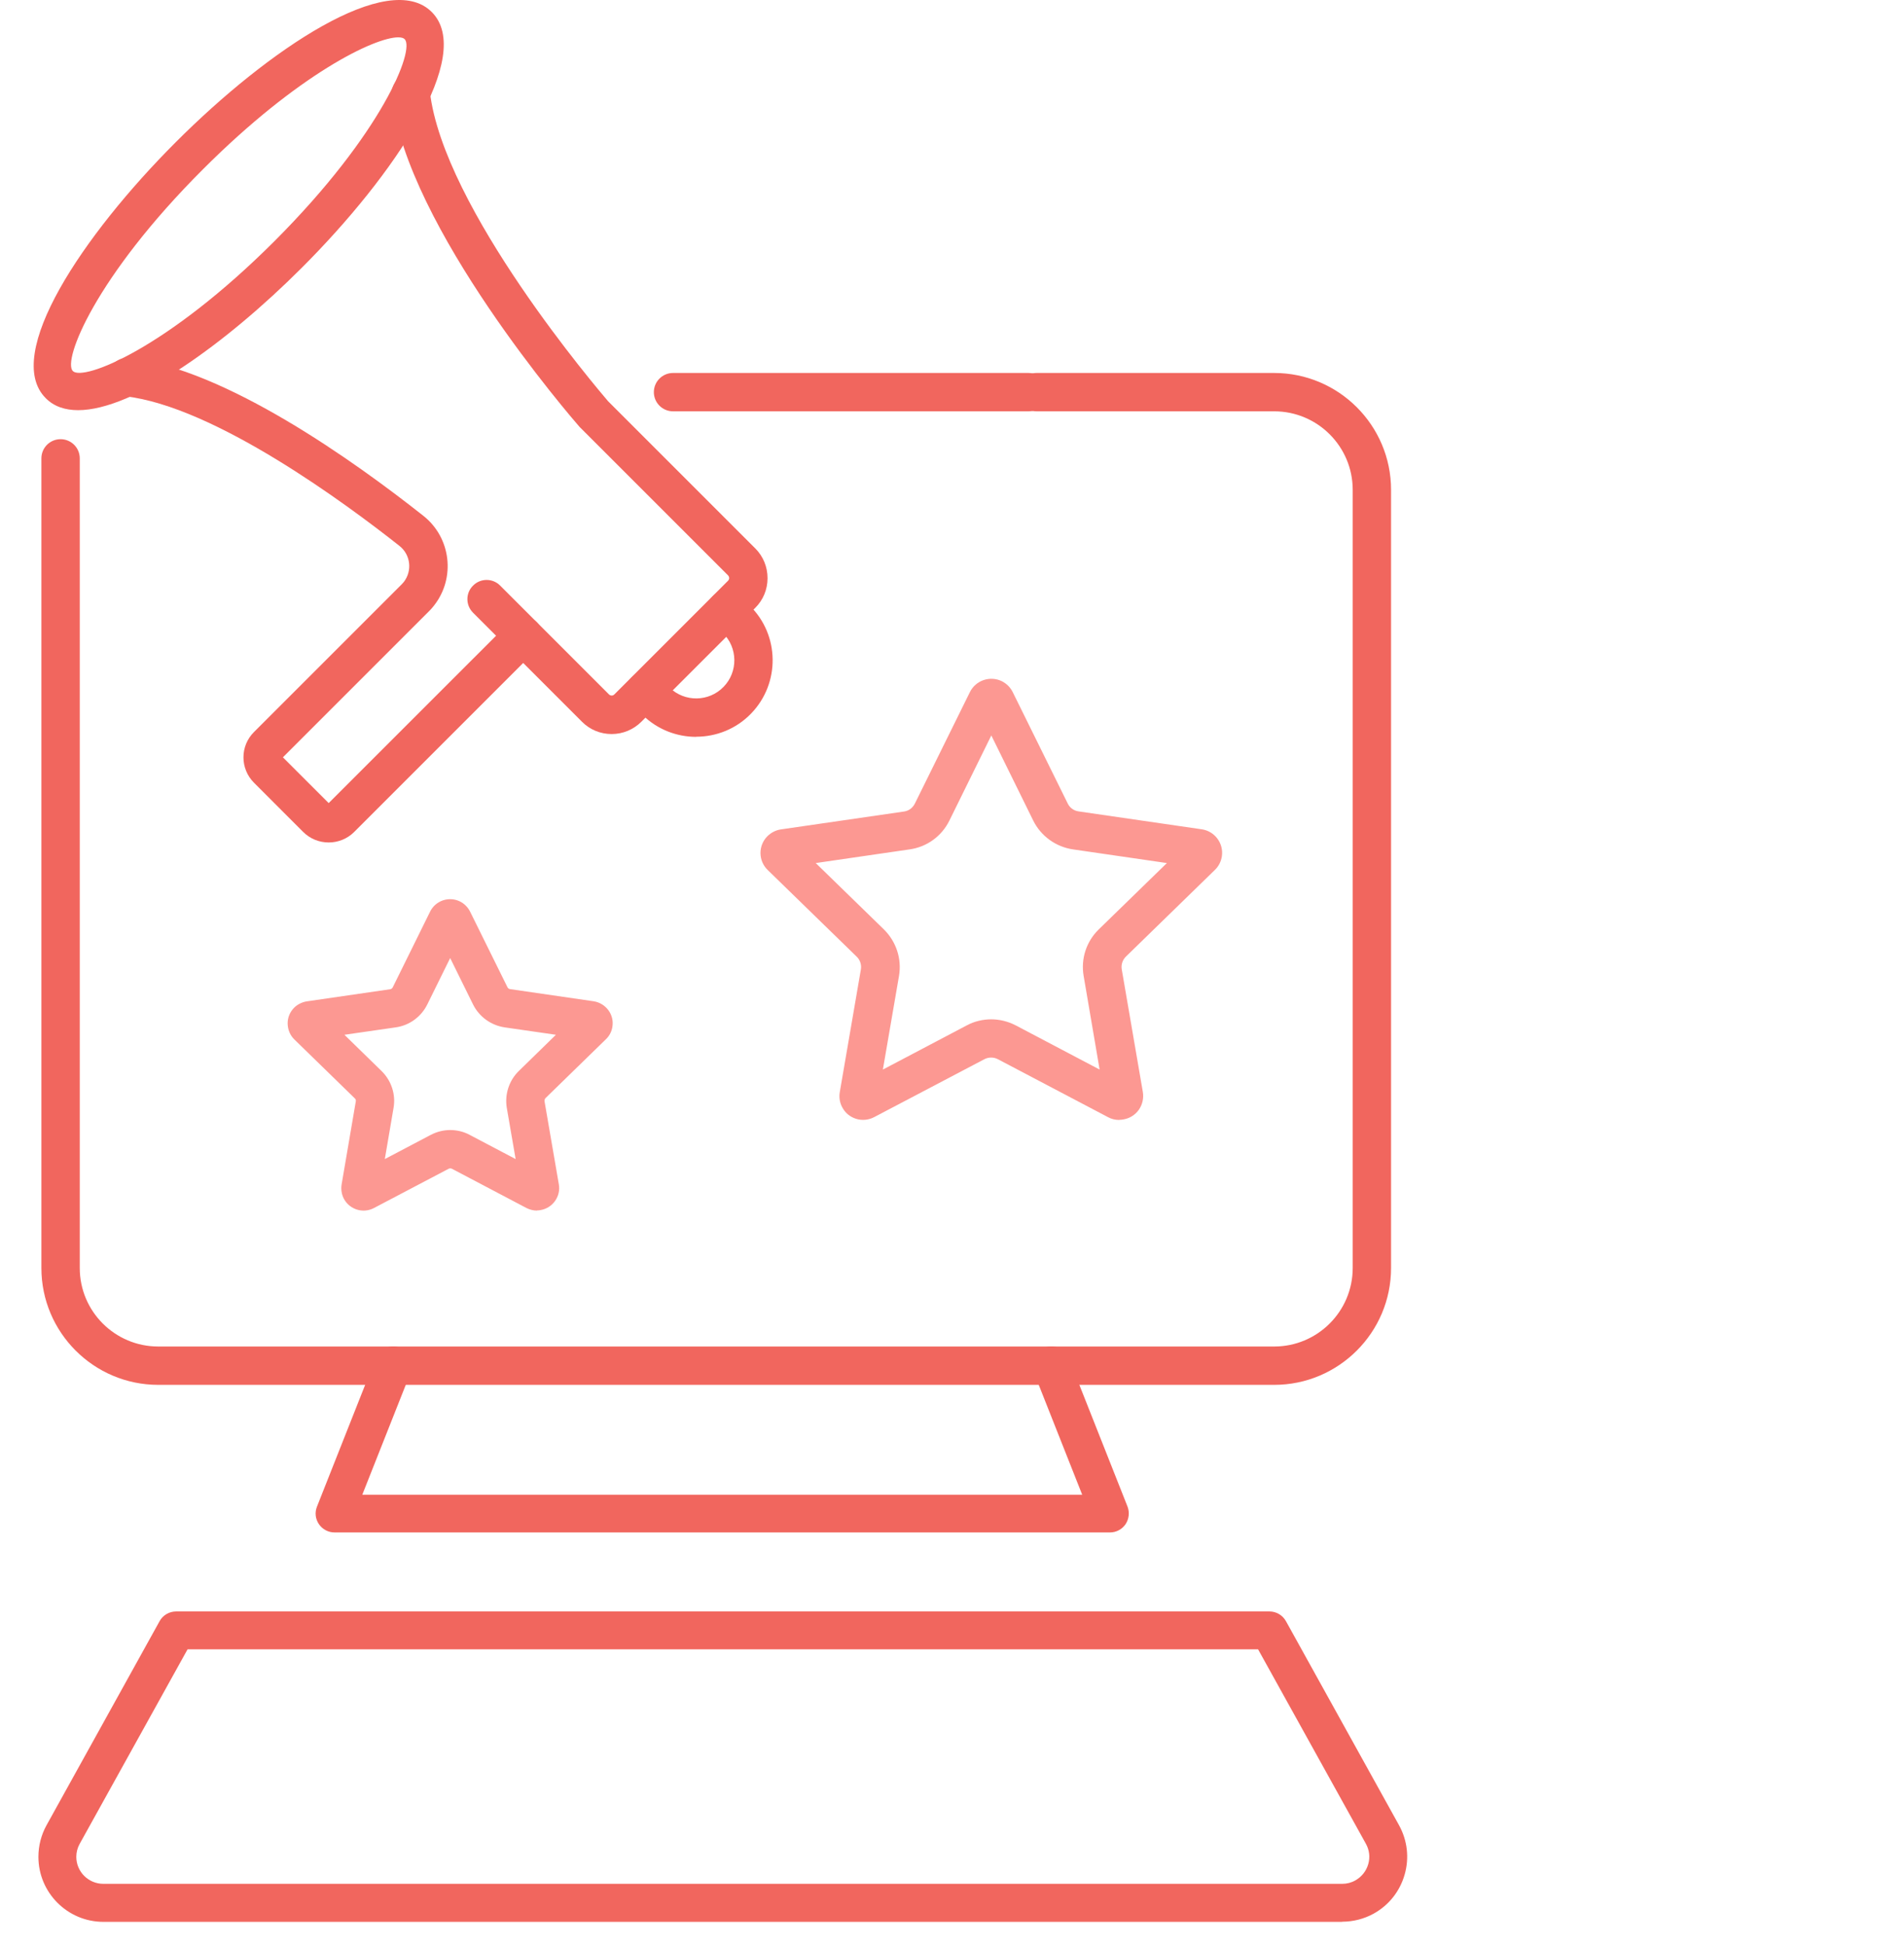
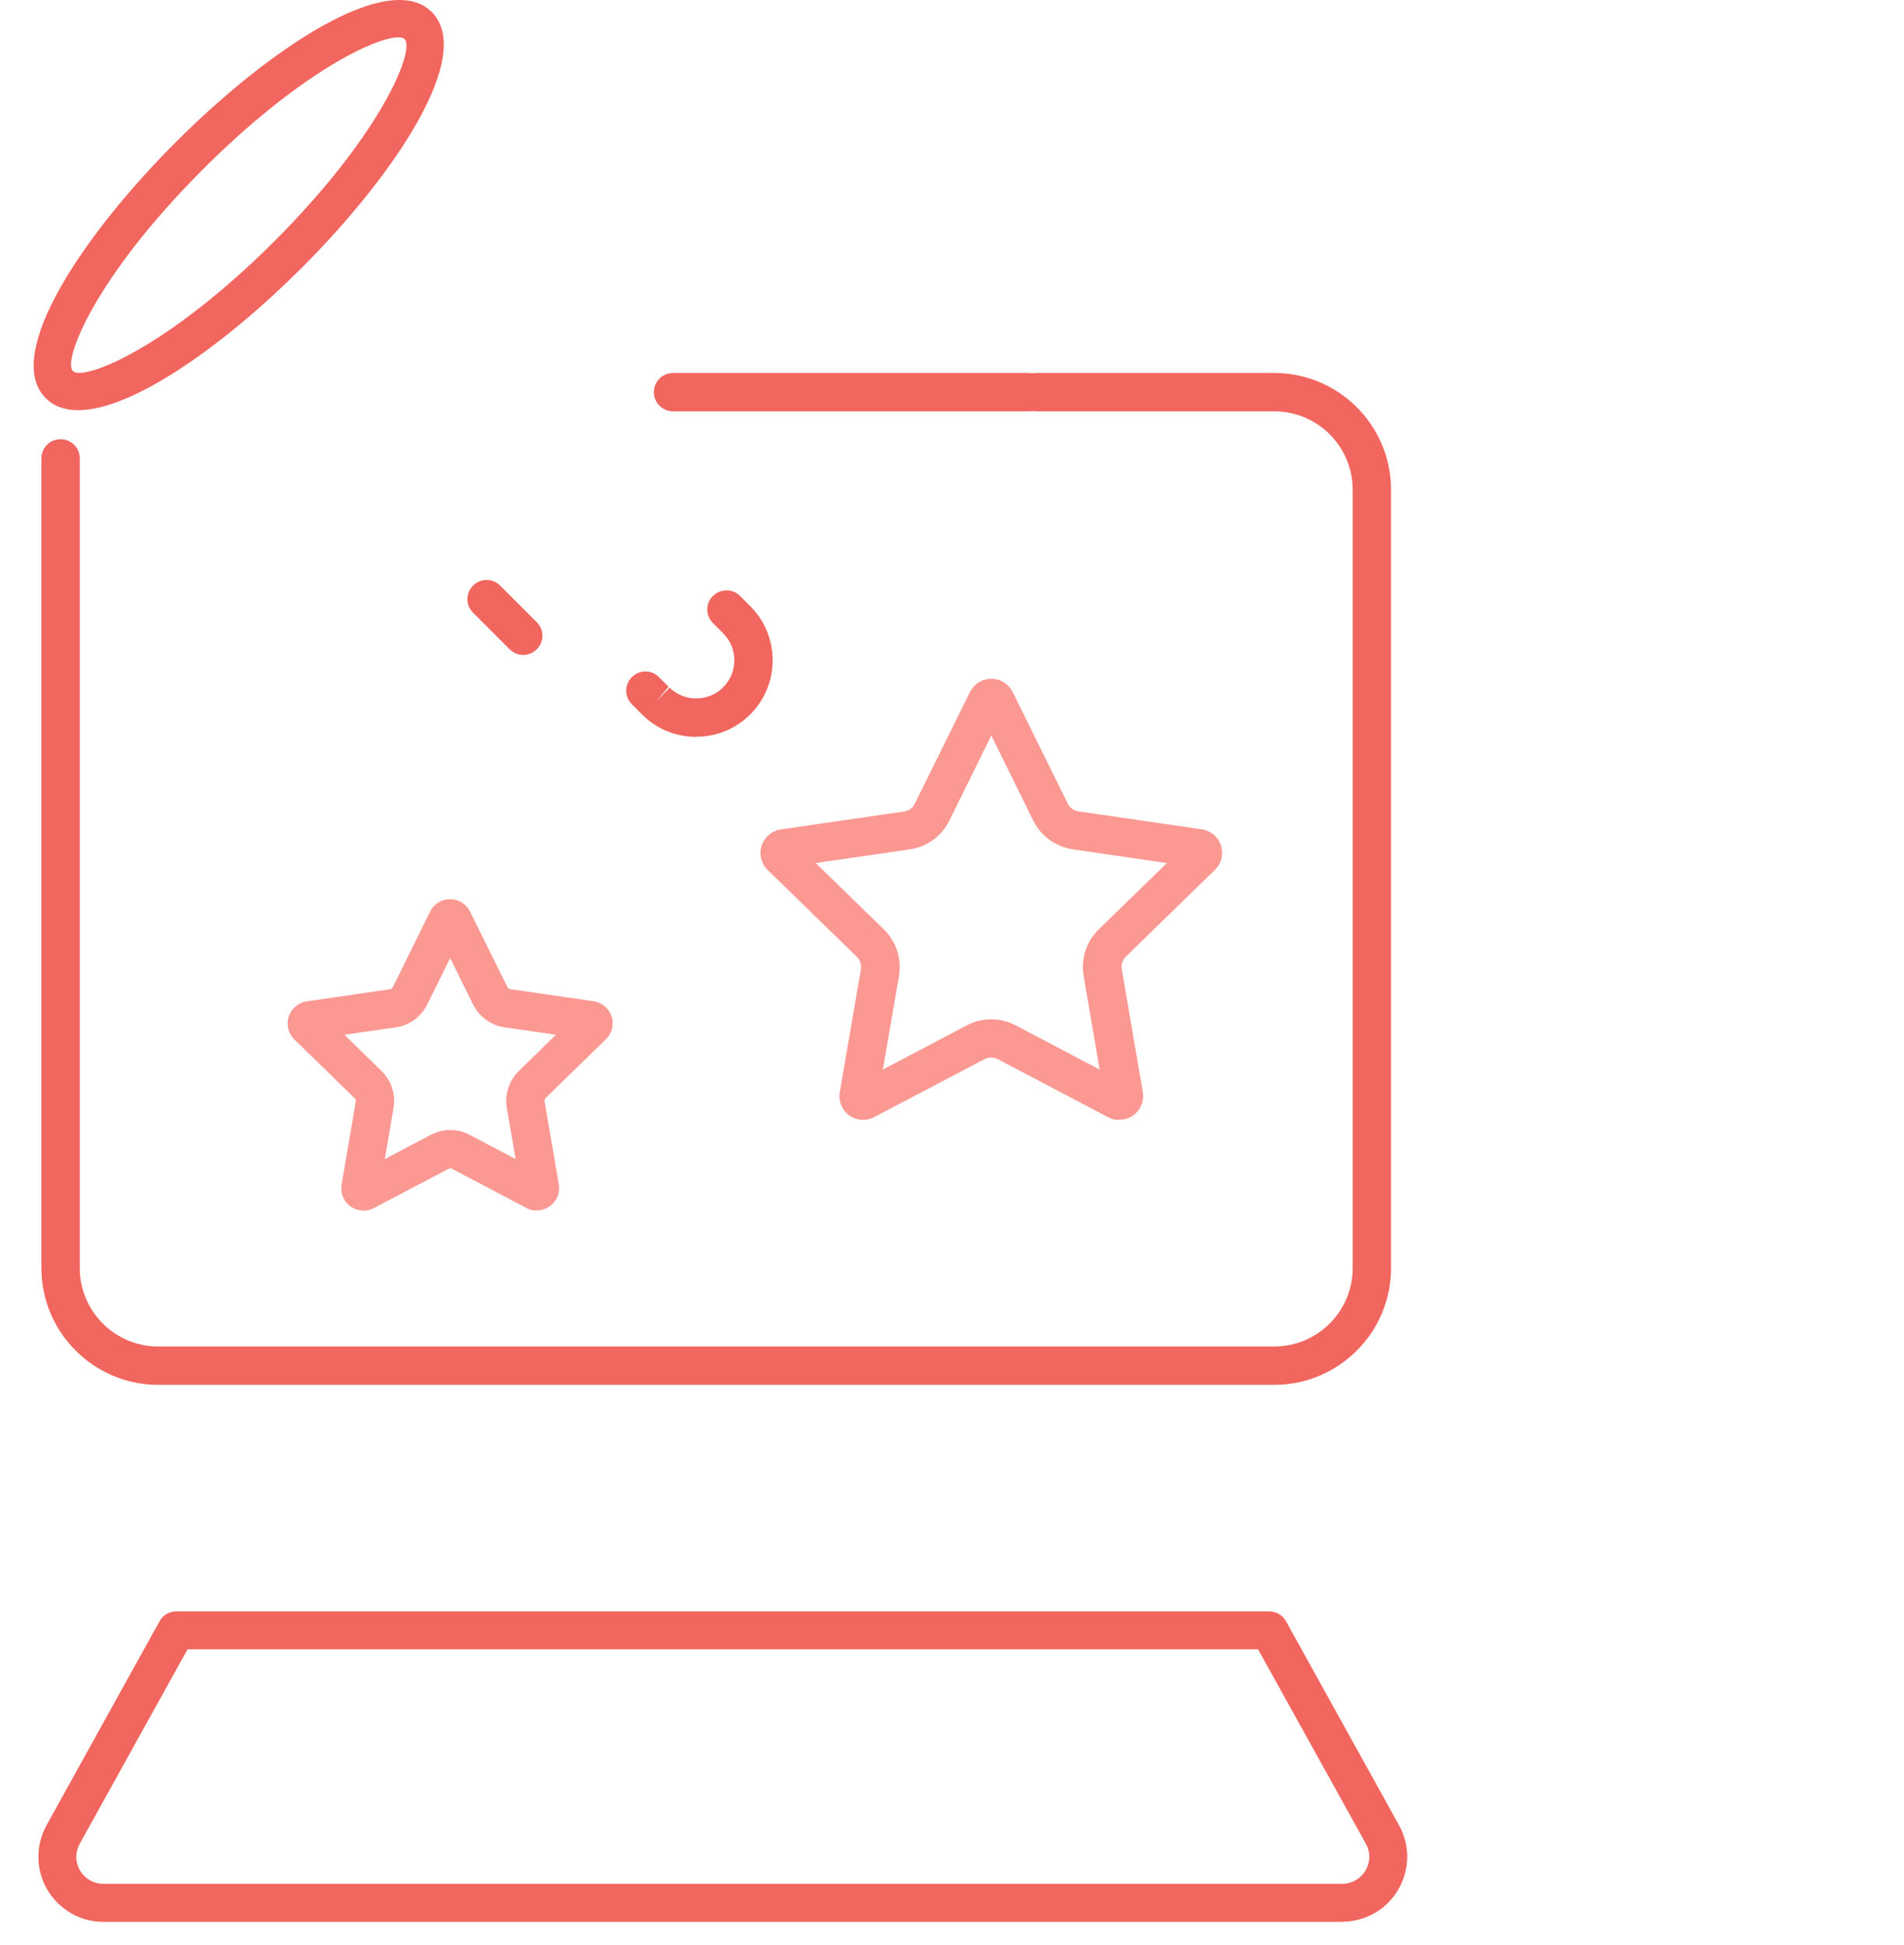
<svg xmlns="http://www.w3.org/2000/svg" width="92" height="94" viewBox="0 0 92 94" fill="none">
  <path d="M54.072 54.118C53.893 54.118 53.701 54.075 53.535 53.982L48.215 51.183C48.011 51.078 47.77 51.078 47.566 51.183L42.24 53.982C41.968 54.124 41.653 54.155 41.363 54.063C41.066 53.97 40.831 53.772 40.689 53.494C40.572 53.272 40.535 53.012 40.578 52.771L41.597 46.846C41.635 46.623 41.56 46.389 41.4 46.234L37.093 42.039C36.636 41.594 36.63 40.865 37.075 40.414C37.254 40.235 37.483 40.117 37.723 40.08L43.68 39.215C43.908 39.184 44.1 39.042 44.205 38.832L46.868 33.438C47.152 32.87 47.844 32.641 48.412 32.919C48.641 33.037 48.82 33.216 48.931 33.438L51.594 38.832C51.693 39.036 51.891 39.178 52.12 39.209L58.07 40.074C58.7 40.167 59.132 40.754 59.04 41.378C59.002 41.631 58.885 41.86 58.706 42.033L54.4 46.228C54.239 46.389 54.165 46.617 54.202 46.84L55.221 52.765C55.271 53.068 55.203 53.371 55.03 53.624C54.85 53.877 54.585 54.044 54.282 54.093C54.22 54.106 54.152 54.112 54.09 54.112L54.072 54.118ZM47.887 49.256C48.295 49.256 48.703 49.355 49.074 49.546L53.133 51.684L52.361 47.161C52.218 46.333 52.49 45.493 53.096 44.906L56.383 41.705L51.842 41.044C51.014 40.921 50.297 40.402 49.926 39.654L47.9 35.539L45.873 39.654C45.502 40.408 44.786 40.927 43.958 41.044L39.416 41.705L42.703 44.906C43.303 45.493 43.581 46.333 43.439 47.161L42.66 51.684L46.719 49.546C47.09 49.348 47.498 49.256 47.906 49.256H47.887Z" fill="#FC9892" />
  <path d="M25.947 58.499C25.774 58.499 25.601 58.455 25.44 58.375L21.838 56.478C21.789 56.453 21.727 56.453 21.677 56.478L18.069 58.375C17.544 58.653 16.895 58.449 16.617 57.93C16.506 57.72 16.469 57.473 16.506 57.238L17.192 53.222C17.204 53.166 17.186 53.111 17.142 53.074L14.226 50.232C14.016 50.028 13.905 49.756 13.899 49.465C13.893 49.175 14.01 48.903 14.208 48.699C14.368 48.539 14.585 48.428 14.813 48.39L18.848 47.803C18.903 47.797 18.953 47.76 18.977 47.711L20.782 44.053C20.905 43.8 21.128 43.602 21.399 43.509C21.671 43.417 21.968 43.435 22.221 43.559C22.425 43.658 22.604 43.831 22.715 44.053L24.52 47.705C24.544 47.754 24.594 47.791 24.649 47.797L28.684 48.384C29.277 48.477 29.685 49.027 29.592 49.608C29.561 49.836 29.45 50.052 29.283 50.213L26.361 53.061C26.324 53.099 26.305 53.16 26.311 53.216L27.003 57.232C27.053 57.516 26.985 57.8 26.818 58.035C26.651 58.27 26.404 58.424 26.12 58.474C26.064 58.486 26.003 58.492 25.941 58.492L25.947 58.499ZM21.752 54.606C22.073 54.606 22.4 54.68 22.697 54.841L24.915 56.009L24.489 53.543C24.378 52.888 24.594 52.215 25.07 51.752L26.861 50.003L24.384 49.645C23.723 49.546 23.154 49.132 22.858 48.539L21.752 46.296L20.646 48.539C20.349 49.138 19.781 49.552 19.12 49.645L16.642 50.003L18.434 51.752C18.91 52.215 19.132 52.888 19.015 53.543L18.594 56.009L20.812 54.841C21.109 54.686 21.43 54.606 21.758 54.606H21.752Z" fill="#FC9892" />
  <path d="M49.697 19.876H32.521C32.008 19.876 31.594 19.462 31.594 18.95C31.594 18.437 32.008 18.023 32.521 18.023H49.697C50.21 18.023 50.624 18.437 50.624 18.95C50.624 19.462 50.21 19.876 49.697 19.876Z" fill="#F1665E" />
  <path d="M61.568 66.92H7.647C4.533 66.92 2 64.387 2 61.273V22.15C2 21.637 2.414 21.223 2.927 21.223C3.44 21.223 3.854 21.637 3.854 22.15V61.273C3.854 63.367 5.553 65.067 7.647 65.067H61.568C63.662 65.067 65.362 63.367 65.362 61.273V23.67C65.362 21.575 63.662 19.876 61.568 19.876H50.082C49.569 19.876 49.155 19.462 49.155 18.95C49.155 18.437 49.569 18.023 50.082 18.023H61.568C64.682 18.023 67.215 20.556 67.215 23.67V61.273C67.215 64.387 64.682 66.92 61.568 66.92Z" fill="#F1665E" />
-   <path d="M53.629 74.051H16.163C15.859 74.051 15.579 73.899 15.409 73.65C15.239 73.401 15.202 73.085 15.318 72.799L18.151 65.638C18.339 65.17 18.868 64.939 19.336 65.127C19.804 65.309 20.035 65.844 19.847 66.312L17.506 72.228H52.291L49.951 66.312C49.769 65.844 49.993 65.316 50.462 65.127C50.93 64.939 51.459 65.17 51.647 65.638L54.48 72.799C54.589 73.079 54.553 73.395 54.389 73.65C54.218 73.899 53.939 74.051 53.635 74.051H53.629Z" fill="#F1665E" />
  <path d="M64.857 92.869H4.998C3.264 92.869 1.856 91.46 1.856 89.727C1.856 89.194 1.99 88.667 2.248 88.201L7.711 78.34C7.87 78.046 8.183 77.869 8.514 77.869H61.335C61.672 77.869 61.978 78.052 62.137 78.34L67.601 88.201C68.005 88.936 68.103 89.782 67.87 90.59C67.638 91.399 67.105 92.066 66.376 92.471C65.91 92.728 65.384 92.862 64.851 92.862L64.857 92.869ZM9.059 79.706L3.852 89.096C3.742 89.292 3.687 89.506 3.687 89.727C3.687 90.449 4.275 91.031 4.992 91.031H64.857C65.077 91.031 65.298 90.976 65.488 90.866C65.794 90.694 66.014 90.419 66.112 90.082C66.21 89.745 66.168 89.396 65.996 89.09L60.79 79.7H9.059V79.706Z" fill="#F1665E" />
  <path d="M3.778 19.821C3.142 19.821 2.604 19.642 2.209 19.24C0.12 17.152 4.001 11.362 8.492 6.871C12.984 2.373 18.774 -1.508 20.862 0.581C22.95 2.669 19.07 8.458 14.572 12.95C10.939 16.583 6.46 19.821 3.772 19.821H3.778ZM19.243 1.804C18.106 1.804 14.412 3.571 9.808 8.18C4.594 13.389 3.018 17.424 3.519 17.93C4.019 18.431 8.06 16.855 13.268 11.647C18.477 6.432 20.059 2.397 19.552 1.891C19.497 1.835 19.392 1.804 19.237 1.804H19.243Z" fill="#F1665E" />
-   <path d="M15.882 40.71C15.419 40.71 14.98 40.531 14.652 40.204L12.274 37.825C11.594 37.145 11.594 36.046 12.274 35.372L19.41 28.236C19.447 28.199 19.478 28.162 19.509 28.125C19.929 27.587 19.843 26.809 19.305 26.382C16.759 24.368 10.371 19.635 6.033 19.147C5.527 19.091 5.156 18.634 5.218 18.122C5.273 17.615 5.737 17.244 6.243 17.306C10.884 17.825 17.142 22.304 20.454 24.924C21.795 25.981 22.024 27.933 20.967 29.268C20.893 29.366 20.813 29.453 20.726 29.54L13.67 36.596L15.882 38.807L24.625 30.065C24.798 29.892 25.033 29.793 25.28 29.793C25.527 29.793 25.762 29.892 25.935 30.065L29.425 33.556C29.469 33.599 29.524 33.611 29.555 33.611C29.592 33.611 29.642 33.599 29.685 33.556L35.178 28.063C35.221 28.02 35.233 27.964 35.233 27.933C35.233 27.902 35.221 27.847 35.178 27.803L35.166 27.791L28.048 20.673C28.048 20.673 28.017 20.642 28.005 20.63C27.665 20.241 19.645 10.985 18.928 4.621C18.872 4.115 19.237 3.651 19.744 3.596C20.25 3.534 20.714 3.905 20.769 4.411C21.406 10.058 28.944 18.875 29.382 19.388L36.488 26.494L36.506 26.512C36.883 26.895 37.087 27.402 37.087 27.939C37.087 28.483 36.877 28.996 36.488 29.379L30.995 34.872C30.612 35.255 30.099 35.471 29.555 35.471C29.012 35.471 28.499 35.261 28.116 34.872L25.28 32.036L17.112 40.204C16.784 40.531 16.345 40.71 15.882 40.71V40.71Z" fill="#F1665E" />
  <path d="M33.639 35.607C32.712 35.607 31.779 35.261 31.063 34.563L30.532 34.032C30.167 33.667 30.167 33.08 30.532 32.722C30.896 32.357 31.483 32.357 31.841 32.722L32.305 33.185L31.705 33.895L32.354 33.228C33.083 33.939 34.257 33.92 34.962 33.191C35.672 32.462 35.654 31.294 34.924 30.584L34.449 30.108C34.084 29.744 34.084 29.157 34.449 28.798C34.813 28.44 35.4 28.434 35.759 28.798L36.222 29.262C37.674 30.677 37.711 33.018 36.29 34.483C35.567 35.23 34.603 35.601 33.639 35.601V35.607Z" fill="#F1665E" />
  <path d="M25.28 31.647C25.045 31.647 24.804 31.554 24.625 31.375L22.858 29.608C22.493 29.243 22.493 28.656 22.858 28.298C23.216 27.933 23.809 27.933 24.168 28.298L25.935 30.065C26.299 30.429 26.299 31.016 25.935 31.375C25.755 31.554 25.514 31.647 25.28 31.647V31.647Z" fill="#F1665E" />
</svg>